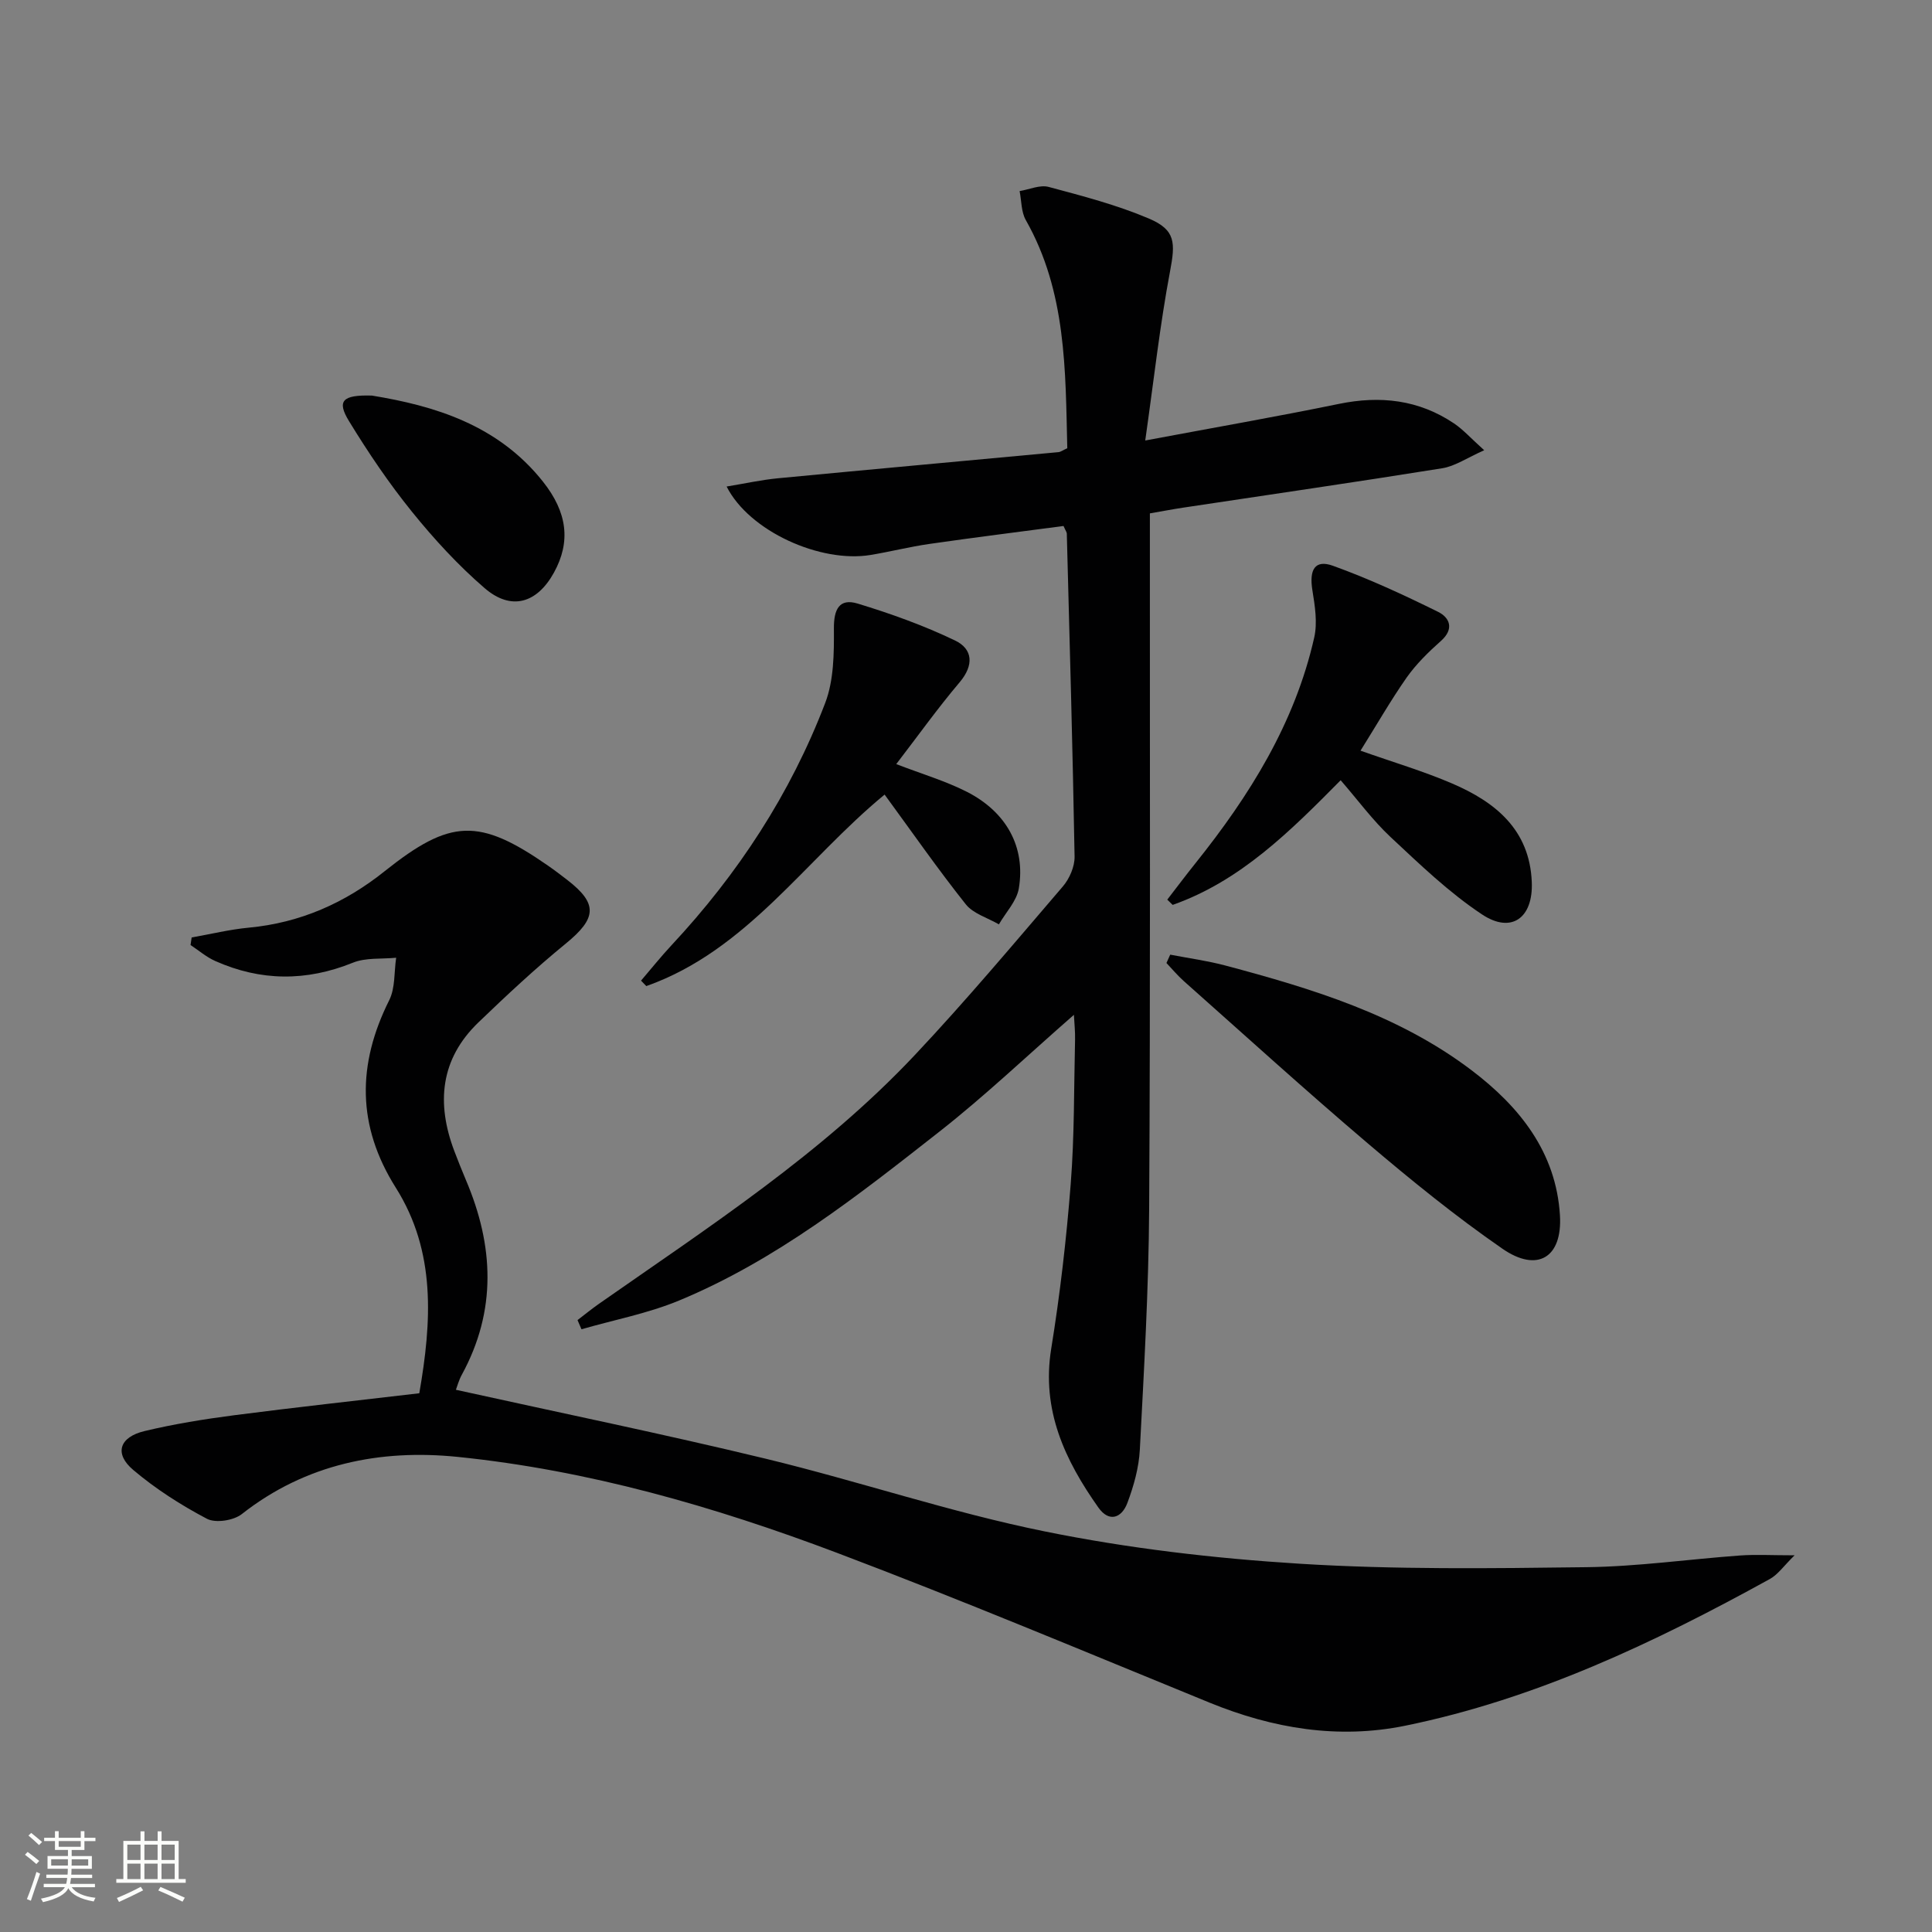
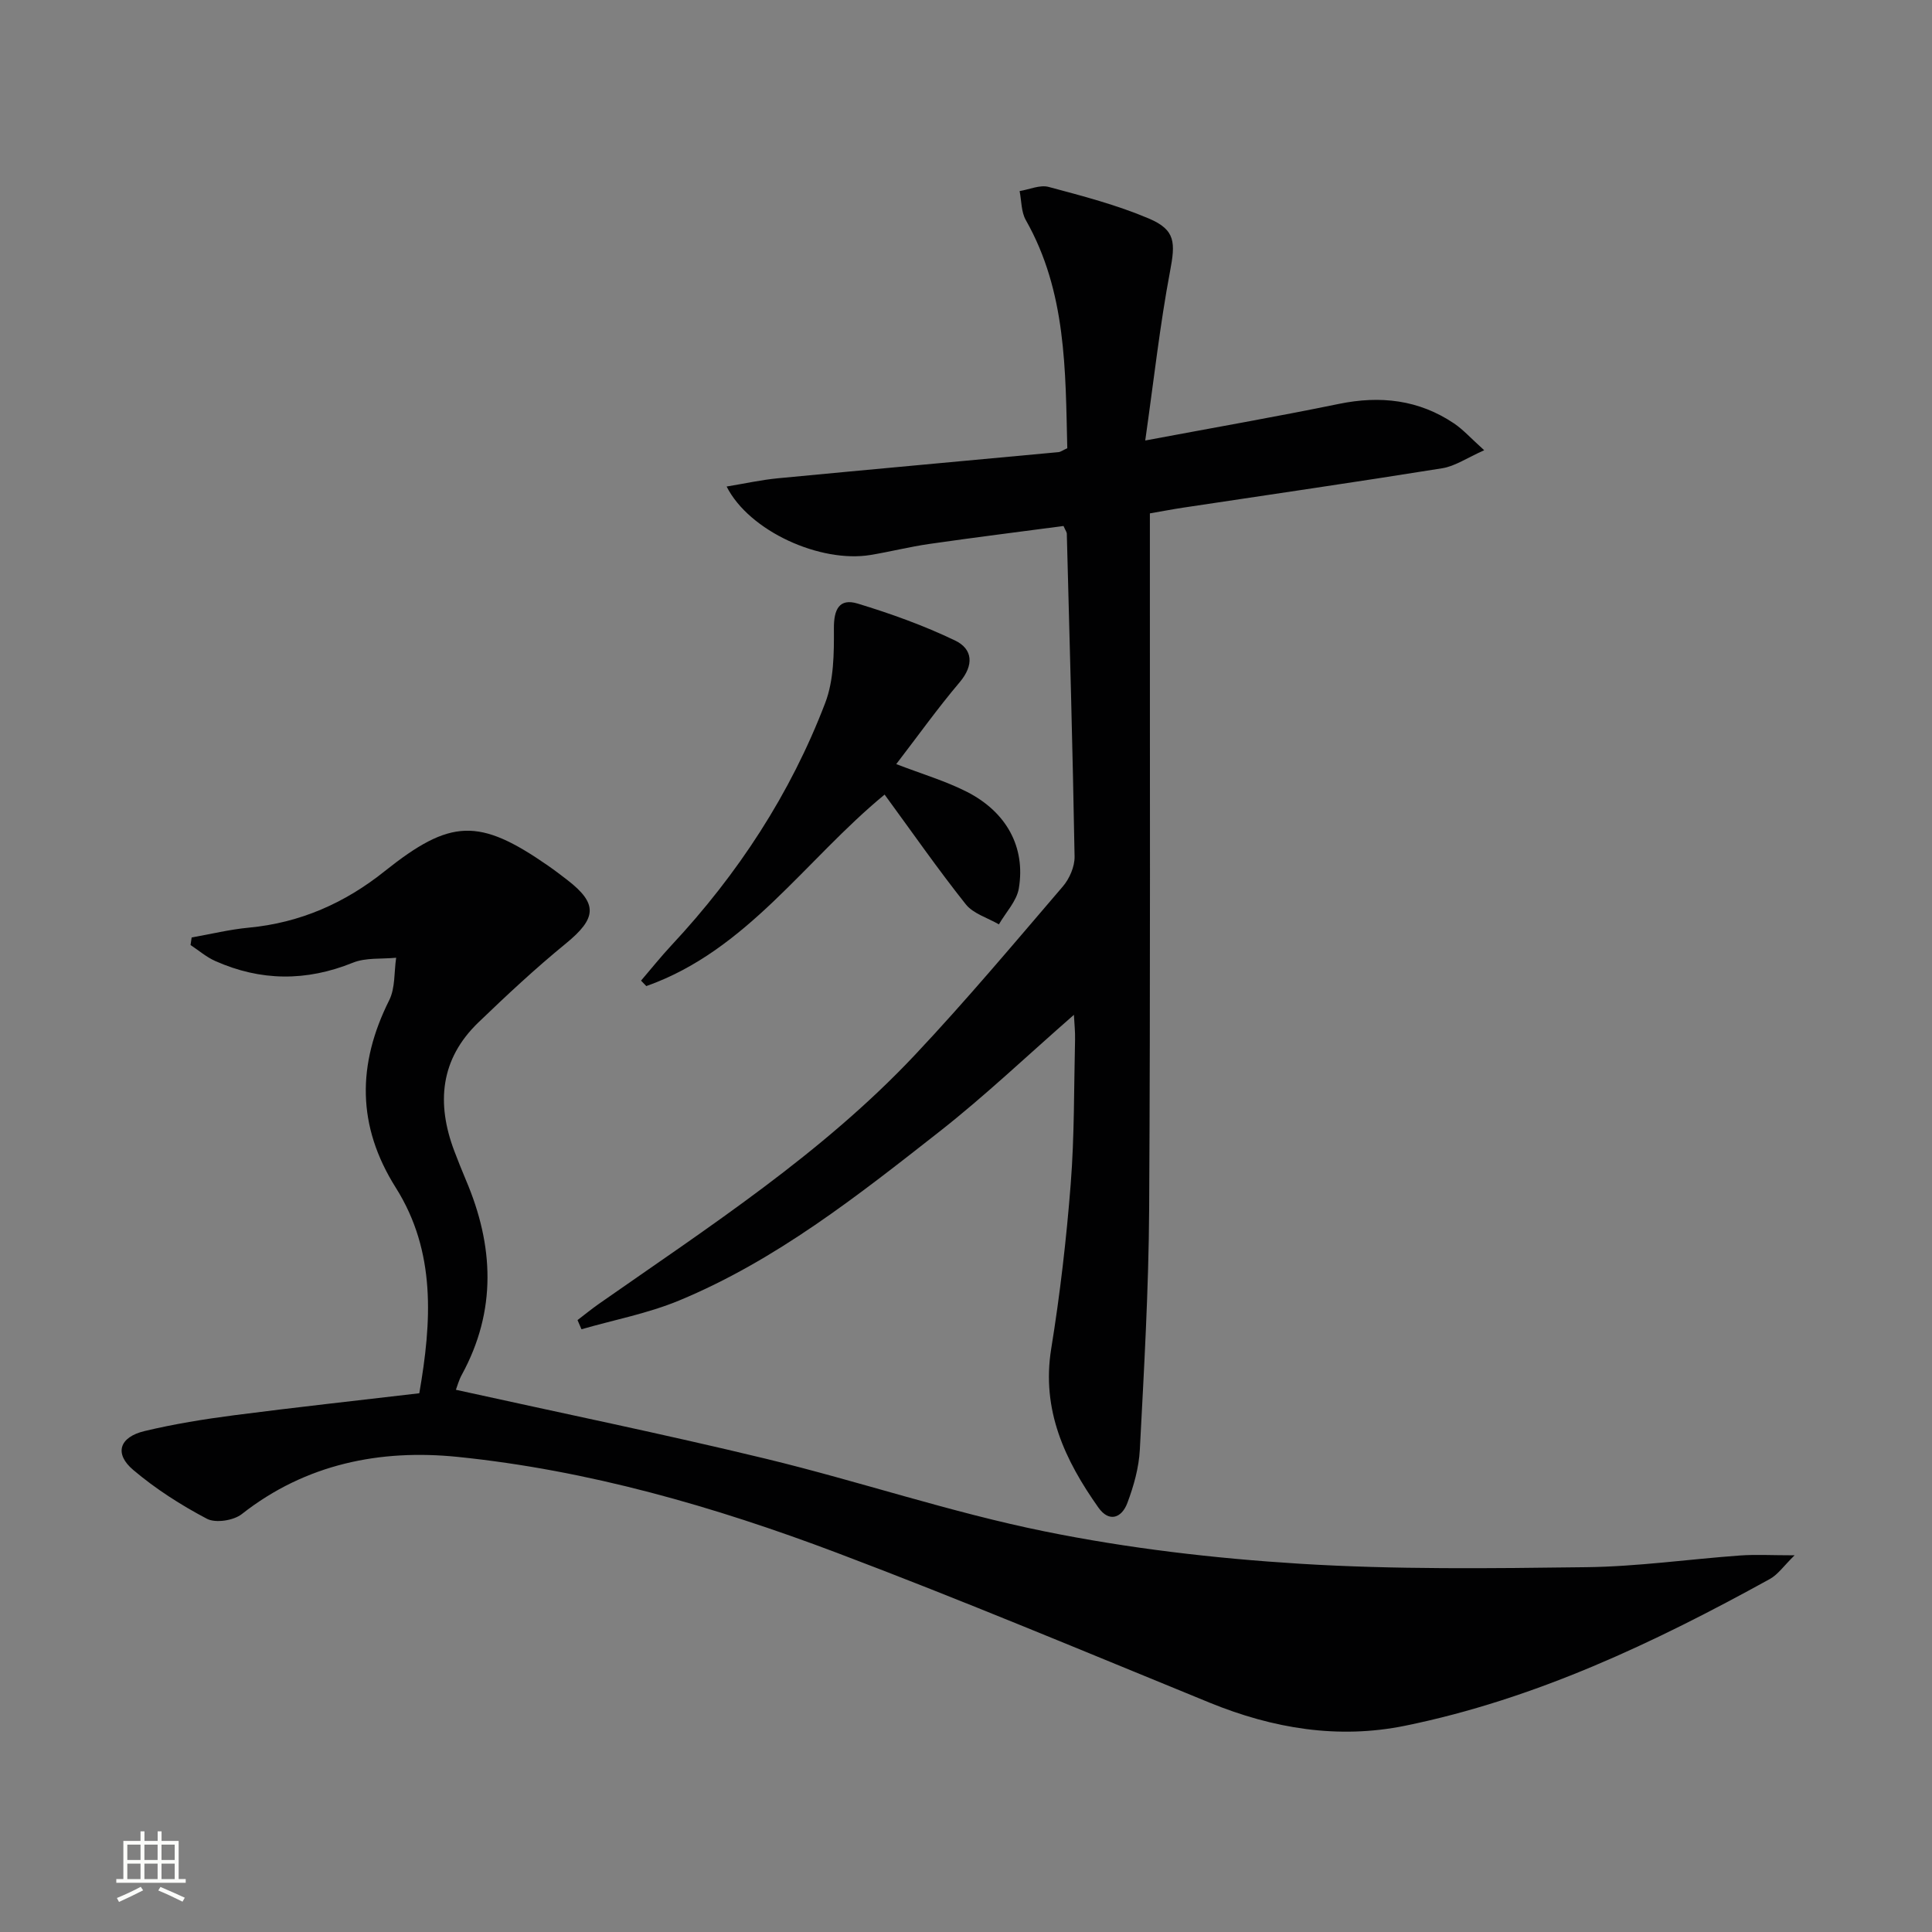
<svg xmlns="http://www.w3.org/2000/svg" enable-background="new 0 0 400 400" viewBox="0 0 400 400">
  <rect x="0" y="0" width="400" height="400" fill="#808080" stroke="none" />
-   <path d="m5.17 384 .55-.58c.85.61 1.65 1.24 2.4 1.87l-.59.64c-.83-.73-1.62-1.38-2.36-1.93m1.22 9.53-.82-.34c.71-1.76 1.37-3.64 1.98-5.63.24.13.5.25.76.36-.6 1.67-1.24 3.54-1.92 5.61m-.5-13.5.57-.54c.56.44 1.31 1.06 2.26 1.87l-.64.64c-.68-.66-1.41-1.32-2.19-1.97m3.25.46h2.24v-1.36h.77v1.36h4.57v-1.36h.76v1.36h2.28v.69h-2.28v1.84h-2.64v1.26h4.18v2.64h-4.21c0 .45-.02.86-.05 1.21h4.32v.69h-4.38c-.04.34-.1.75-.19 1.22h5.15v.69h-4.82c.87 1.19 2.51 1.92 4.93 2.19-.17.31-.3.57-.37.76-2.77-.49-4.52-1.41-5.26-2.76-.56 1.26-2.3 2.23-5.24 2.9-.12-.24-.26-.48-.43-.72 2.73-.55 4.38-1.34 4.96-2.38h-4.38v-.69h4.65c.1-.38.17-.79.21-1.22h-4.32v-.69h4.4c.03-.34.05-.75.05-1.21h-4.2v-2.64h4.23v-1.26h-2.69v-1.84h-2.24zm1.46 4.46v1.29h3.45c.01-.4.02-.57.01-.53v-.32-.45h-3.46zm1.55-2.59h4.57v-1.19h-4.57zm6.11 2.59h-3.42v.77c-.01.19-.01.37-.02.53h3.44z" fill="#fbfcfa" />
  <path d="m32.63 379.16h.82v1.98h3.54v7.89h1.46v.78h-14.37v-.78h1.46v-7.89h3.55v-1.98h.82v1.98h2.73v-1.98zm-3.49 11.48.5.73c-1.61.82-3.28 1.63-5 2.41-.13-.27-.28-.55-.44-.82 1.75-.72 3.4-1.49 4.94-2.32m-2.78-5.55h2.73v-3.18h-2.73zm0 3.95h2.73v-3.2h-2.73zm3.54-3.95h2.73v-3.18h-2.73zm0 3.95h2.73v-3.2h-2.73zm7.89 4.68c-1.84-.92-3.51-1.7-5.02-2.32l.45-.73c1.89.8 3.57 1.55 5.04 2.23zm-1.62-11.81h-2.73v3.18h2.73zm-2.73 7.13h2.73v-3.2h-2.73z" fill="#fbfcfa" />
  <g fill="#010102">
    <path d="m86.81 288.46c2.57-14.79 3.5-29.3-4.87-42.57-8.07-12.8-8-25.53-1.36-38.8 1.27-2.54 1-5.84 1.44-8.8-3.01.3-6.28-.06-8.97 1.03-9.64 3.9-19.08 3.84-28.5-.36-1.83-.81-3.41-2.19-5.1-3.3.08-.52.15-1.05.23-1.57 3.95-.69 7.87-1.66 11.84-2.03 10.6-1 19.84-5.07 28.1-11.67 13.67-10.91 19.56-11.08 33.85-1.16 1.37.95 2.69 1.96 4.01 2.98 6.35 4.91 6.05 7.92-.32 13.13-6.29 5.14-12.26 10.71-18.11 16.34-7.91 7.61-8.73 16.74-4.99 26.63.77 2.02 1.57 4.03 2.41 6.02 5.78 13.57 6.4 27.01-.86 40.3-.62 1.13-.95 2.41-1.22 3.11 21.54 4.76 42.97 9.15 64.22 14.29 19.31 4.68 38.24 11.09 57.68 15.03 17.33 3.52 35.09 5.59 52.75 6.69 19.74 1.23 39.6.97 59.39.72 10.61-.13 21.19-1.65 31.79-2.42 3.28-.24 6.6-.04 11.33-.04-2.25 2.2-3.45 3.99-5.13 4.91-23.92 13.19-48.51 24.86-75.48 30.37-13.9 2.84-27.39.58-40.5-4.77-25.67-10.49-51.26-21.24-77.2-31.04-25.37-9.58-51.47-17.1-78.52-19.85-15.96-1.62-31.41 1.43-44.65 11.84-1.7 1.34-5.42 1.92-7.22.98-5.38-2.83-10.62-6.18-15.26-10.11-3.99-3.37-2.9-6.81 2.36-8.06 6.12-1.46 12.36-2.47 18.61-3.28 12.51-1.62 25.05-2.99 38.25-4.54z" />
    <path d="m237.11 91.2c14.51-2.72 27.35-4.96 40.11-7.58 8.57-1.76 16.53-.86 23.83 4.05 1.88 1.27 3.43 3.02 6.24 5.55-3.53 1.55-6.01 3.3-8.7 3.73-17.87 2.87-35.78 5.46-53.67 8.16-2.13.32-4.24.73-6.85 1.18v5.98c-.02 46 .12 92-.15 138-.1 16.62-1.06 33.25-1.93 49.86-.19 3.73-1.26 7.52-2.58 11.04-1.15 3.08-3.76 4.13-6.01.94-6.93-9.81-11.81-20.16-9.76-32.86 1.83-11.3 3.15-22.71 4.04-34.13.78-9.94.66-19.95.9-29.92.04-1.59-.14-3.19-.24-5.09-9.56 8.35-18.36 16.74-27.88 24.21-16.88 13.24-33.79 26.61-53.84 34.93-6.46 2.68-13.47 4.01-20.23 5.96-.27-.63-.54-1.26-.82-1.9 1.48-1.13 2.92-2.31 4.45-3.38 22.77-15.93 46.19-31.1 65.39-51.5 10.6-11.26 20.56-23.14 30.64-34.9 1.38-1.61 2.47-4.12 2.43-6.19-.39-22.29-1.02-44.58-1.61-66.87-.01-.3-.25-.59-.68-1.57-9.11 1.21-18.43 2.37-27.73 3.71-4.1.59-8.13 1.61-12.22 2.29-10.38 1.71-25.12-4.9-29.8-14.17 3.77-.62 7.19-1.38 10.64-1.71 19.35-1.85 38.71-3.6 58.06-5.41.46-.04.9-.39 1.83-.81-.39-16.11-.16-32.39-8.59-47.24-.96-1.69-.88-3.98-1.28-6 2.02-.33 4.21-1.34 6.01-.86 7 1.87 14.09 3.72 20.74 6.54 5.59 2.37 5.51 5.02 4.39 10.96-2.08 11.02-3.31 22.18-5.13 35z" />
-     <path d="m281.68 155.42c6.84 2.42 13.05 4.25 18.96 6.79 8.97 3.85 16.07 9.57 16.5 20.43.3 7.4-4.2 10.73-10.29 6.69-6.85-4.54-12.89-10.37-18.94-16.02-3.72-3.48-6.78-7.67-10.34-11.77-10.45 10.56-20.73 20.85-34.78 25.81-.37-.36-.75-.72-1.12-1.09 1.94-2.51 3.85-5.06 5.84-7.54 11.21-14 20.59-29.01 24.59-46.75.69-3.07.14-6.54-.38-9.74-.7-4.3.52-6.44 4.26-5.09 7.44 2.68 14.65 6.03 21.75 9.53 2.39 1.18 3.43 3.52.6 6.03-2.59 2.3-5.13 4.79-7.12 7.61-3.31 4.74-6.2 9.79-9.53 15.11z" />
+     <path d="m281.68 155.42z" />
    <path d="m132.72 203.03c2.1-2.45 4.11-4.97 6.31-7.33 13.75-14.73 24.63-31.35 31.82-50.16 1.8-4.71 1.83-10.27 1.8-15.43-.03-3.94 1.11-6.3 4.91-5.15 6.88 2.09 13.72 4.55 20.18 7.65 3.67 1.76 3.95 5.09.95 8.64-4.58 5.41-8.71 11.2-13.13 16.95 5.38 2.07 10.19 3.49 14.59 5.72 8.23 4.18 12.21 11.46 10.79 20-.44 2.64-2.7 4.98-4.13 7.46-2.33-1.36-5.3-2.2-6.86-4.16-5.78-7.27-11.09-14.91-16.8-22.71-16.43 13.51-28.49 32.27-49.34 39.65-.37-.38-.73-.75-1.09-1.13z" />
-     <path d="m242.28 197.65c3.82.74 7.7 1.26 11.45 2.26 18 4.79 35.81 10.21 50.92 21.66 9.94 7.53 17.53 16.97 18.32 30.06.53 8.73-4.67 11.91-11.9 6.91-9.68-6.69-18.86-14.15-27.84-21.78-12.91-10.97-25.46-22.38-38.13-33.63-1.29-1.15-2.41-2.49-3.6-3.75.26-.58.52-1.15.78-1.73z" />
-     <path d="m77.01 81.9c12.9 2.11 26.06 6.04 35.4 17.81 5.05 6.36 5.81 12.43 2.28 18.84-3.51 6.37-8.85 7.96-14.35 3.22-5.49-4.73-10.48-10.17-15.04-15.81-4.78-5.91-9.07-12.27-13.03-18.75-2.57-4.2-1.44-5.49 4.74-5.31z" />
  </g>
</svg>